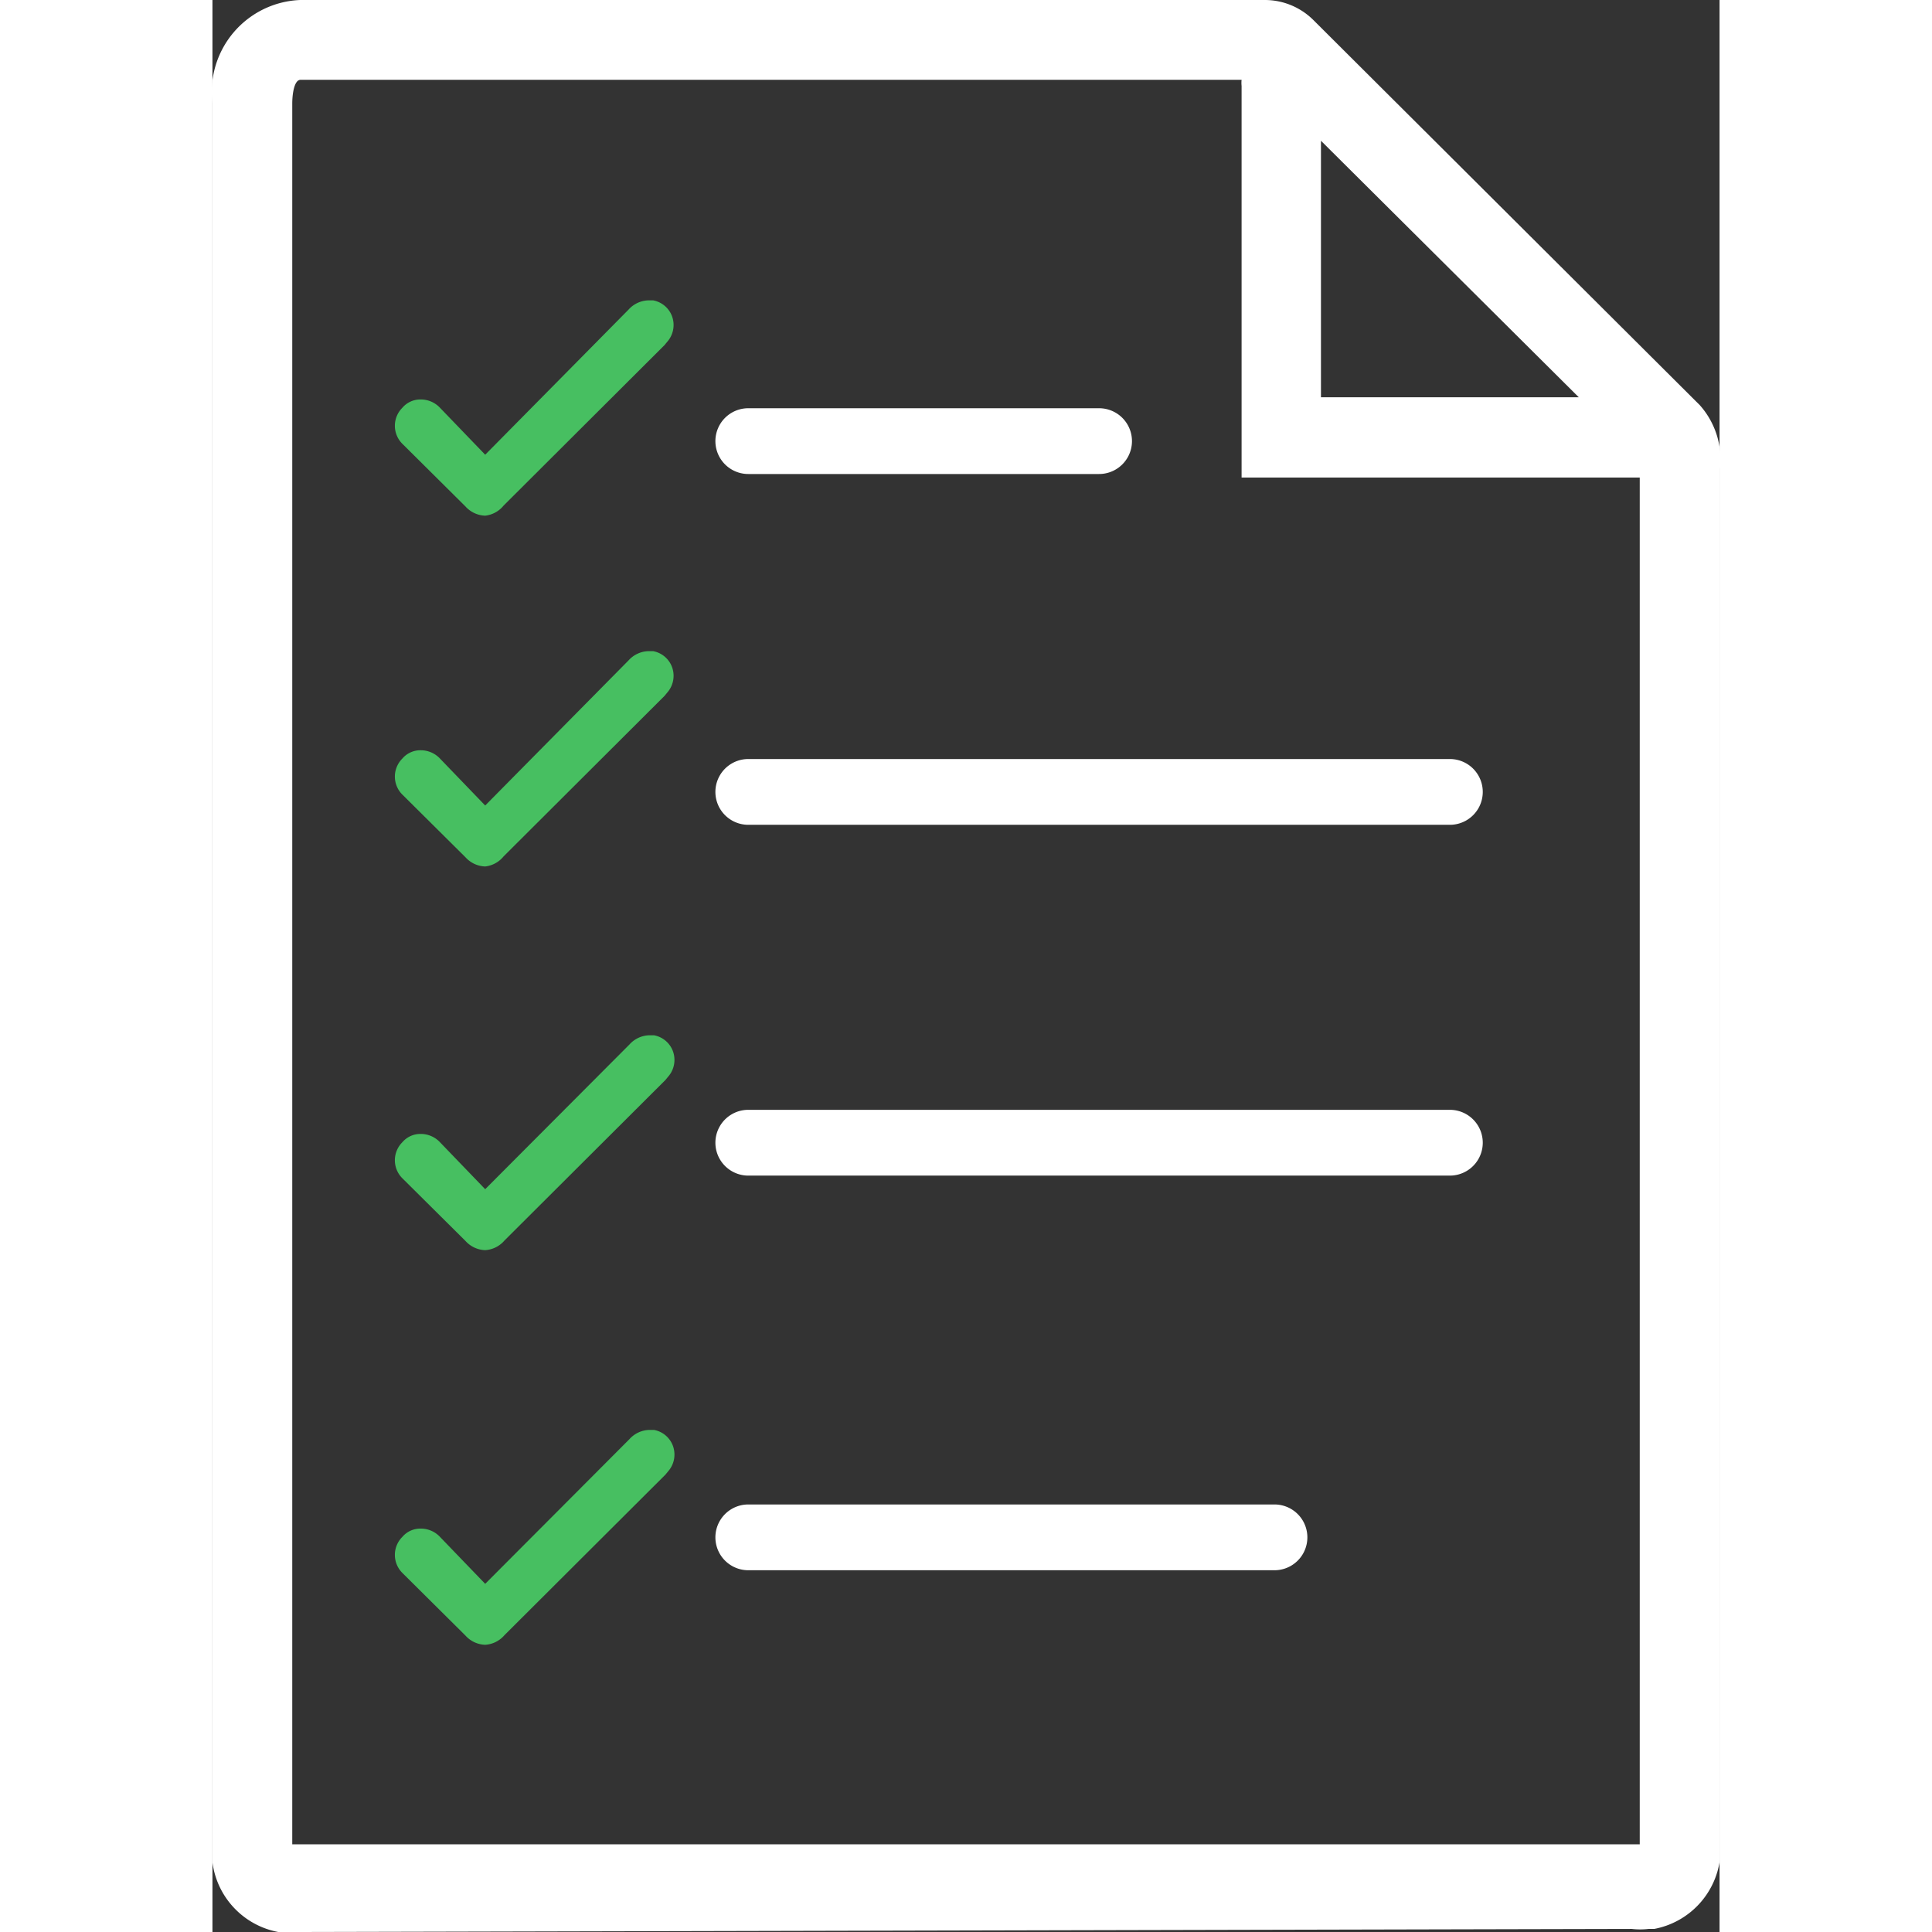
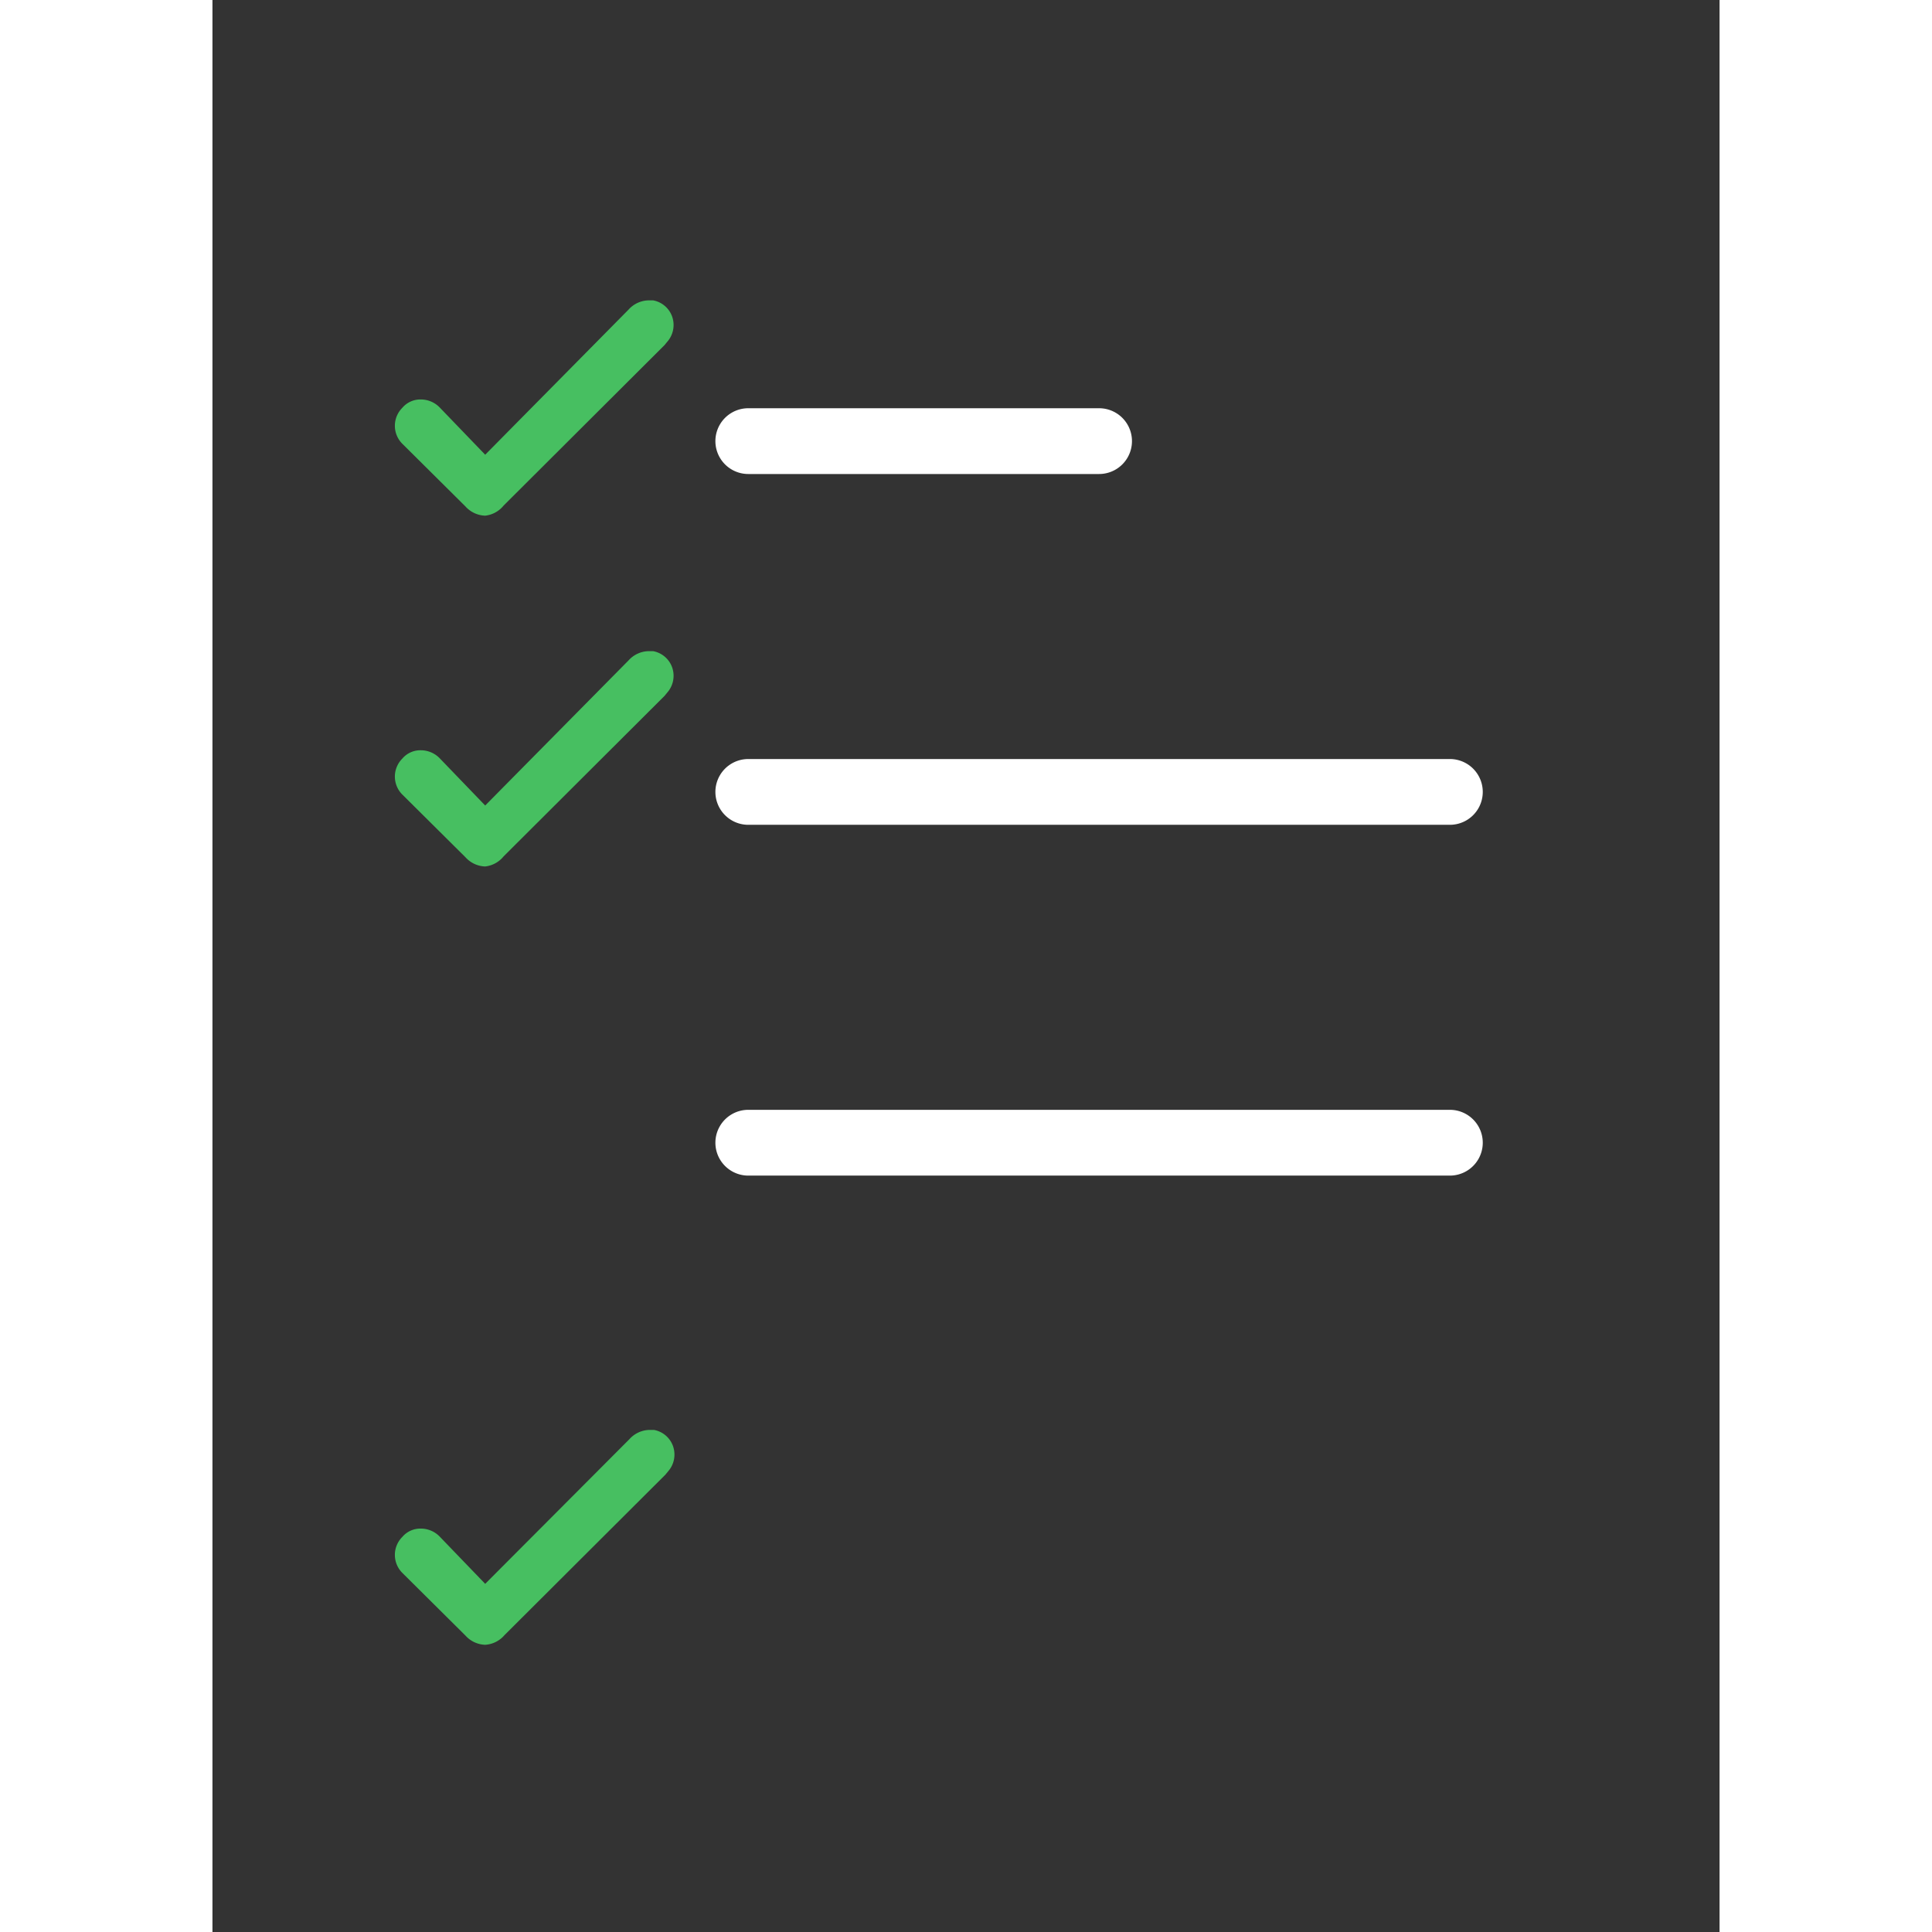
<svg xmlns="http://www.w3.org/2000/svg" width="60" height="60" viewBox="0 0 34.37 44.06">
  <rect x="0" y="0" width="34.37" height="44.06" fill="#333333" stroke="none" />
  <defs>
    <style>.cls-1{fill:#ffffff;}.cls-2{fill:#47bf61;}</style>
  </defs>
  <g id="Remediation">
-     <path class="cls-1" d="M8.79,46a1.64,1.64,0,0,1-.38,0l-.13,0a1.86,1.86,0,0,1-1.5-1.59V4.3a2.1,2.1,0,0,1,2-2.36h22a1.57,1.57,0,0,1,1.11.46l8.81,8.78a1.87,1.87,0,0,1,.46,1.46v31.7a1.86,1.86,0,0,1-1.5,1.59l-.13,0a1.64,1.64,0,0,1-.38,0Zm30.54-2V12.83H30.25V3.9a.66.66,0,0,1,0-.14H8.79c-.15,0-.19.34-.19.54V44ZM37.94,11,32.06,5.15V11Z" transform="translate(-6.78 -1.94)" />
    <path class="cls-2" d="M13,13.7a.63.63,0,0,1-.45-.21l-1.44-1.43a.58.58,0,0,1,0-.82.54.54,0,0,1,.42-.19.6.6,0,0,1,.43.18L13,12.31,16.27,9a.63.63,0,0,1,.45-.21h.11a.57.57,0,0,1,.43.36.58.58,0,0,1-.08.55l-.09.11-3.67,3.66A.63.63,0,0,1,13,13.7Z" transform="translate(-6.78 -1.94)" />
    <path class="cls-2" d="M13,21.7a.63.63,0,0,1-.45-.21l-1.44-1.43a.58.58,0,0,1,0-.82.54.54,0,0,1,.42-.19.6.6,0,0,1,.43.18L13,20.31,16.27,17a.63.63,0,0,1,.45-.21h.11a.57.57,0,0,1,.43.36.58.58,0,0,1-.08.55l-.09.11-3.67,3.66A.63.63,0,0,1,13,21.7Z" transform="translate(-6.78 -1.94)" />
-     <path class="cls-2" d="M13,30.45a.63.63,0,0,1-.45-.21l-1.44-1.43a.58.58,0,0,1,0-.82.54.54,0,0,1,.42-.19.6.6,0,0,1,.43.18L13,29.06l3.29-3.3a.63.63,0,0,1,.45-.21h.11a.57.57,0,0,1,.43.36.58.58,0,0,1-.08.55l-.09.11-3.67,3.66A.63.63,0,0,1,13,30.45Z" transform="translate(-6.78 -1.94)" />
    <path class="cls-2" d="M13,39.45a.63.63,0,0,1-.45-.21l-1.44-1.43a.58.58,0,0,1,0-.82.54.54,0,0,1,.42-.19.6.6,0,0,1,.43.18L13,38.06l3.29-3.3a.63.63,0,0,1,.45-.21h.11a.57.57,0,0,1,.43.36.58.58,0,0,1-.08.55l-.09.11-3.67,3.66A.63.63,0,0,1,13,39.45Z" transform="translate(-6.78 -1.94)" />
    <path class="cls-1" d="M35,20.75H19a.75.75,0,0,1,0-1.5H35a.75.75,0,0,1,0,1.5Z" transform="translate(-6.78 -1.94)" />
    <path class="cls-1" d="M35,28.75H19a.75.75,0,0,1,0-1.5H35a.75.75,0,0,1,0,1.5Z" transform="translate(-6.78 -1.94)" />
-     <path class="cls-1" d="M31,37.75H19a.75.75,0,0,1,0-1.5H31a.75.75,0,0,1,0,1.5Z" transform="translate(-6.78 -1.94)" />
    <path class="cls-1" d="M27,12.75H19a.75.75,0,0,1,0-1.5h8a.75.75,0,0,1,0,1.5Z" transform="translate(-6.78 -1.94)" />
  </g>
</svg>